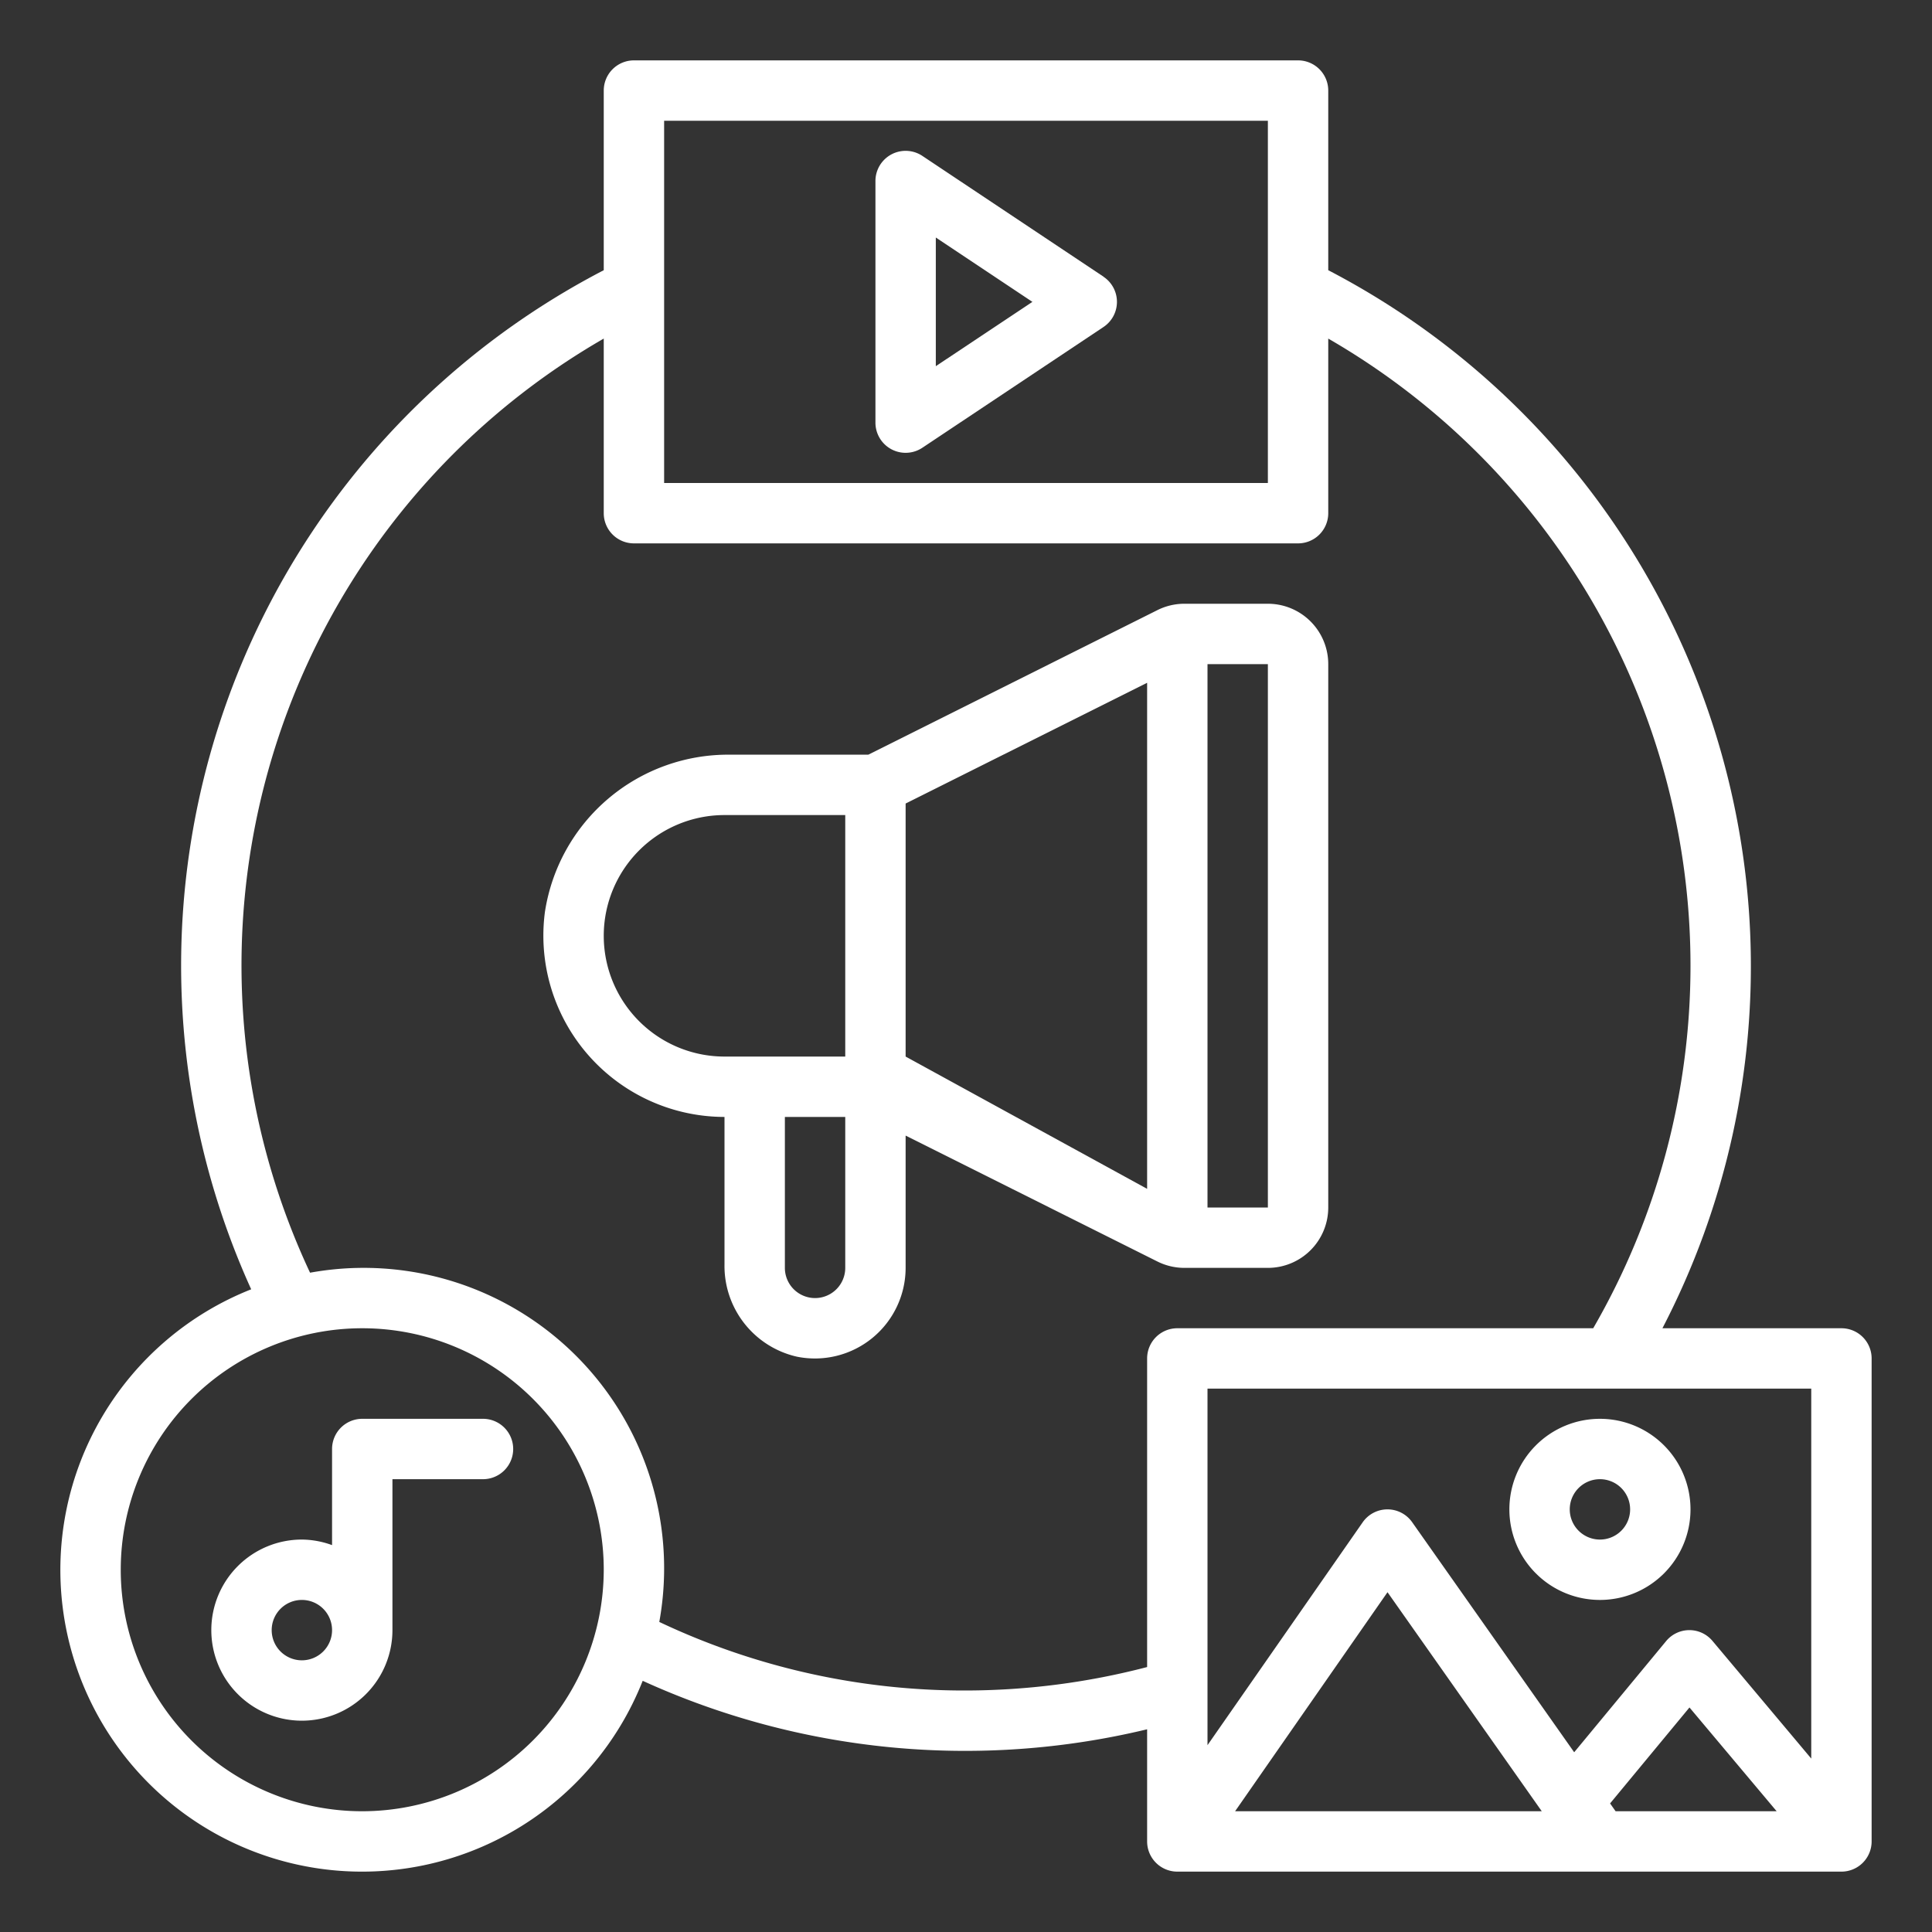
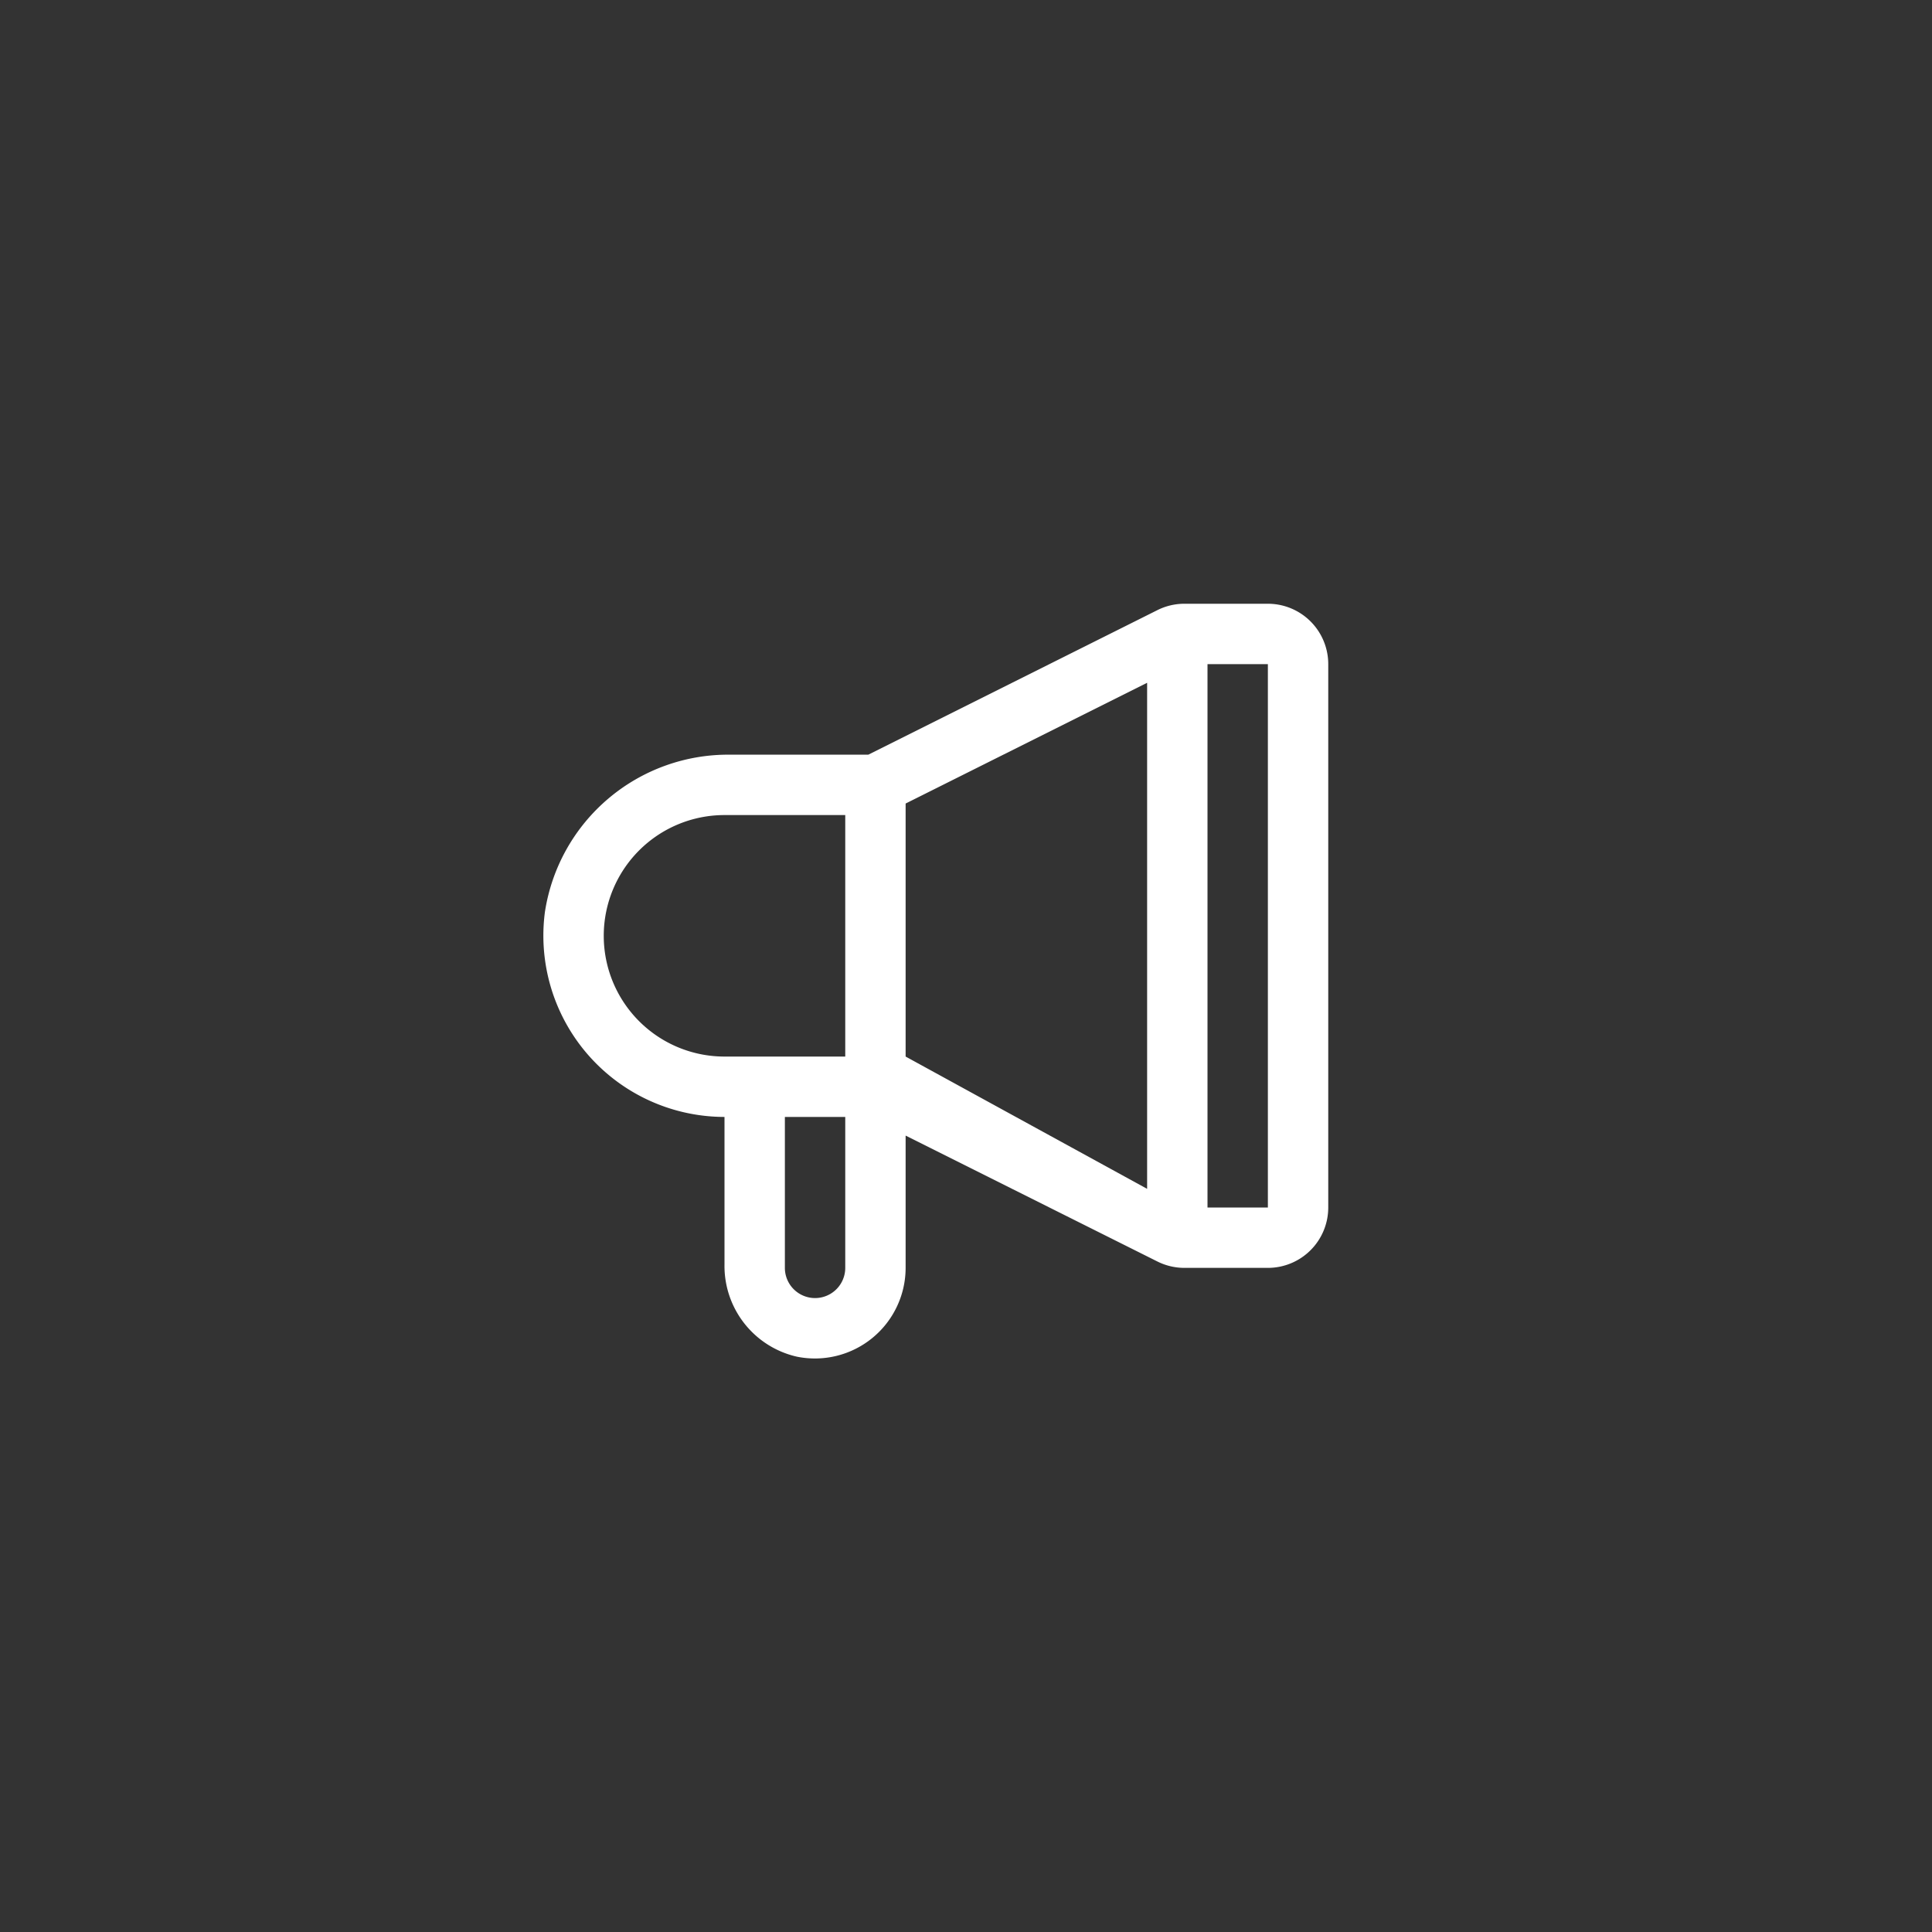
<svg xmlns="http://www.w3.org/2000/svg" version="1.1" width="512" height="512" x="0" y="0" viewBox="0 0 64 64" style="enable-background:new 0 0 512 512" xml:space="preserve" class="">
  <rect x="0" y="0" width="64" height="64" fill="#333333" stroke="none" />
  <g>
    <g id="Content_maketing" data-name="Content maketing">
      <path d="M42,42a2,2,0,0,0,2-2V22a2,2,0,0,0-2-2H39.236a2,2,0,0,0-.895.211L28.764,25H24.209a6.14,6.14,0,0,0-6.158,5.211A6.006,6.006,0,0,0,24,37v4.882a3.081,3.081,0,0,0,2.4,3.06A3.005,3.005,0,0,0,30,42V37.618l8.341,4.171a2,2,0,0,0,.895.211Zm0-2H40V22h2ZM20,31a4,4,0,0,1,4-4h4v8H24A4,4,0,0,1,20,31Zm8,11a1,1,0,0,1-2,0V37h2Zm2-7V26.618l8-4V39.382Z" fill="#ffffff" data-original="#000000" style="" class="" />
-       <path d="M36.555,9.165l-6-4A1,1,0,0,0,29,6v8a1,1,0,0,0,1.555.832l6-4a1,1,0,0,0,0-1.664ZM31,12.13V7.868L34.2,10Z" fill="#ffffff" data-original="#000000" style="" class="" />
-       <path d="M61,44H55.07A25.992,25.992,0,0,0,44,8.951V3a1,1,0,0,0-1-1H21a1,1,0,0,0-1,1V8.951A25.946,25.946,0,0,0,8.321,42.71,9.995,9.995,0,1,0,21.29,55.679,25.751,25.751,0,0,0,38,57.285V61a1,1,0,0,0,1,1H61a1,1,0,0,0,1-1V45A1,1,0,0,0,61,44ZM60,58.255l-3.274-3.9A1,1,0,0,0,55.96,54h0a1,1,0,0,0-.767.363l-3.046,3.683-5.368-7.622A1,1,0,0,0,45.958,50h0a1,1,0,0,0-.818.429L40,57.811V46H60ZM53.519,60l-.183-.259,2.63-3.179L58.854,60Zm-2.446,0H40.914l5.049-7.256ZM22,4H42V16H22ZM12,60a8,8,0,1,1,8-8A8.009,8.009,0,0,1,12,60Zm20-4a23.606,23.606,0,0,1-10.16-2.271A9.951,9.951,0,0,0,10.271,42.16,23.961,23.961,0,0,1,20,11.216V17a1,1,0,0,0,1,1H43a1,1,0,0,0,1-1V11.216A23.984,23.984,0,0,1,52.777,44H39a1,1,0,0,0-1,1V55.223A23.917,23.917,0,0,1,32,56Z" fill="#ffffff" data-original="#000000" style="" class="" />
-       <path d="M53,53a3,3,0,1,0-3-3A3,3,0,0,0,53,53Zm0-4a1,1,0,1,1-1,1A1,1,0,0,1,53,49Z" fill="#ffffff" data-original="#000000" style="" class="" />
-       <path d="M16,47H12a1,1,0,0,0-1,1v3.184A2.966,2.966,0,0,0,10,51a3,3,0,1,0,3,3V49h3a1,1,0,0,0,0-2Zm-6,8a1,1,0,1,1,1-1A1,1,0,0,1,10,55Z" fill="#ffffff" data-original="#000000" style="" class="" />
    </g>
  </g>
</svg>